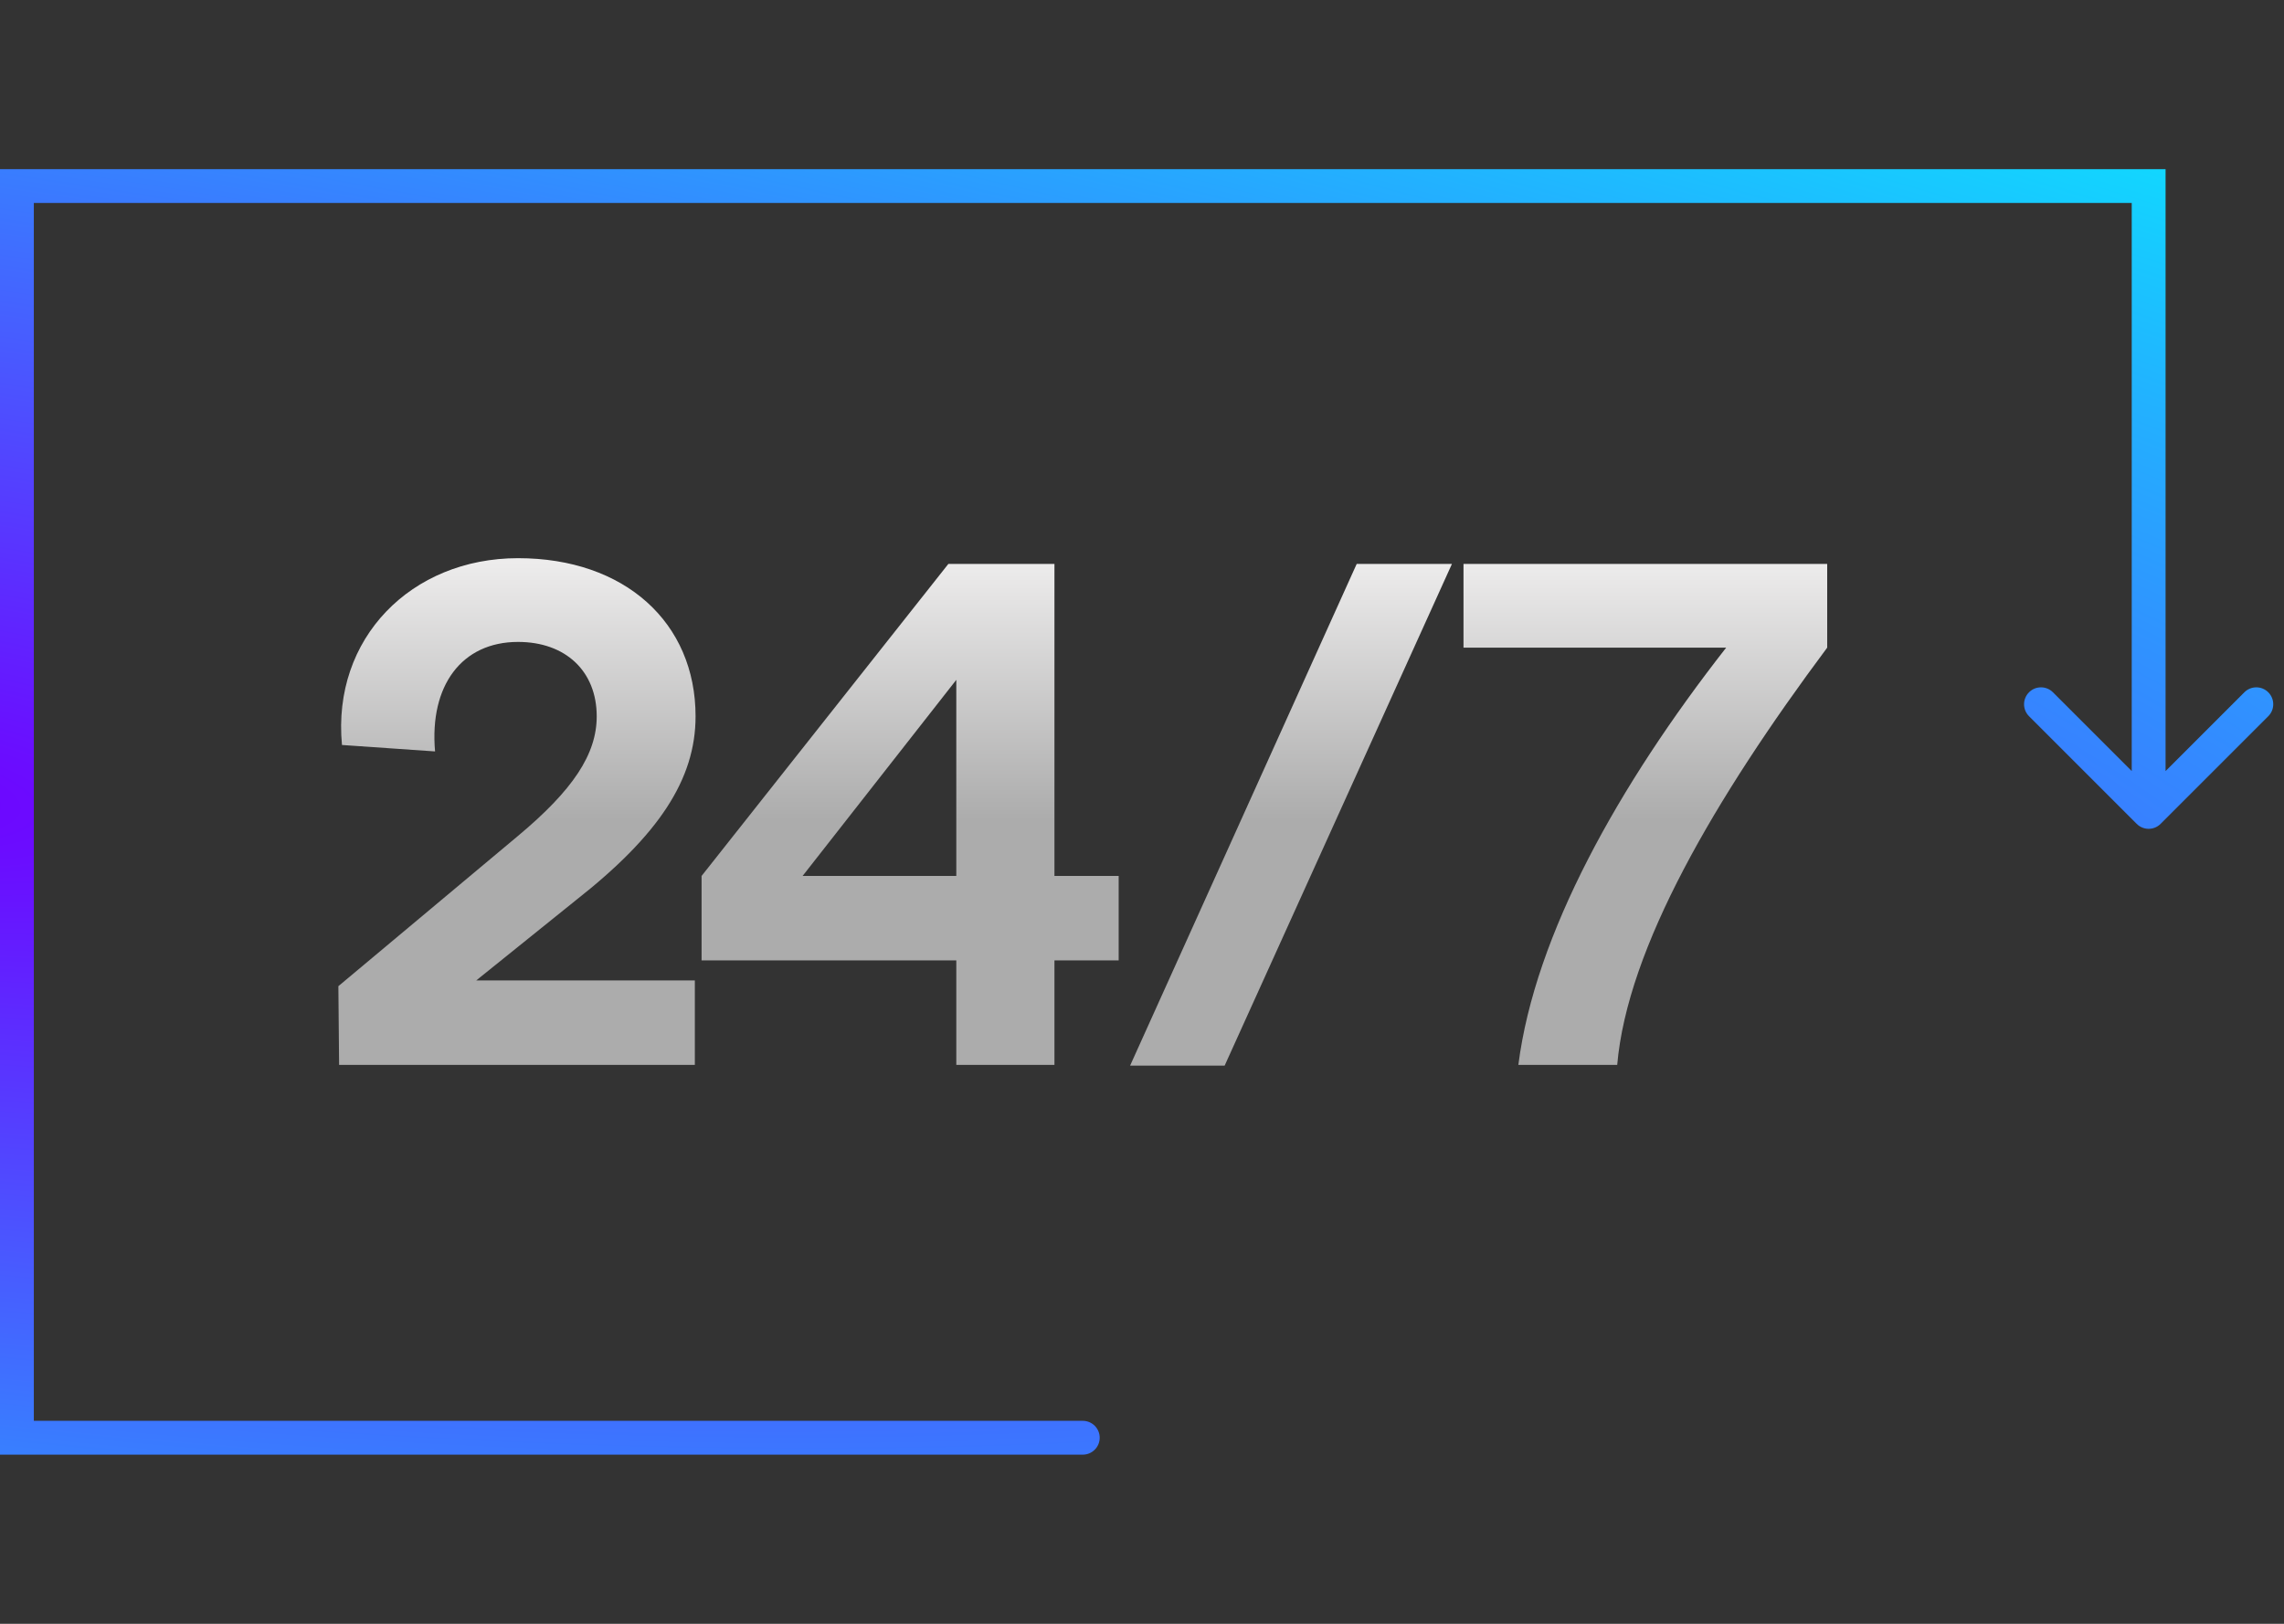
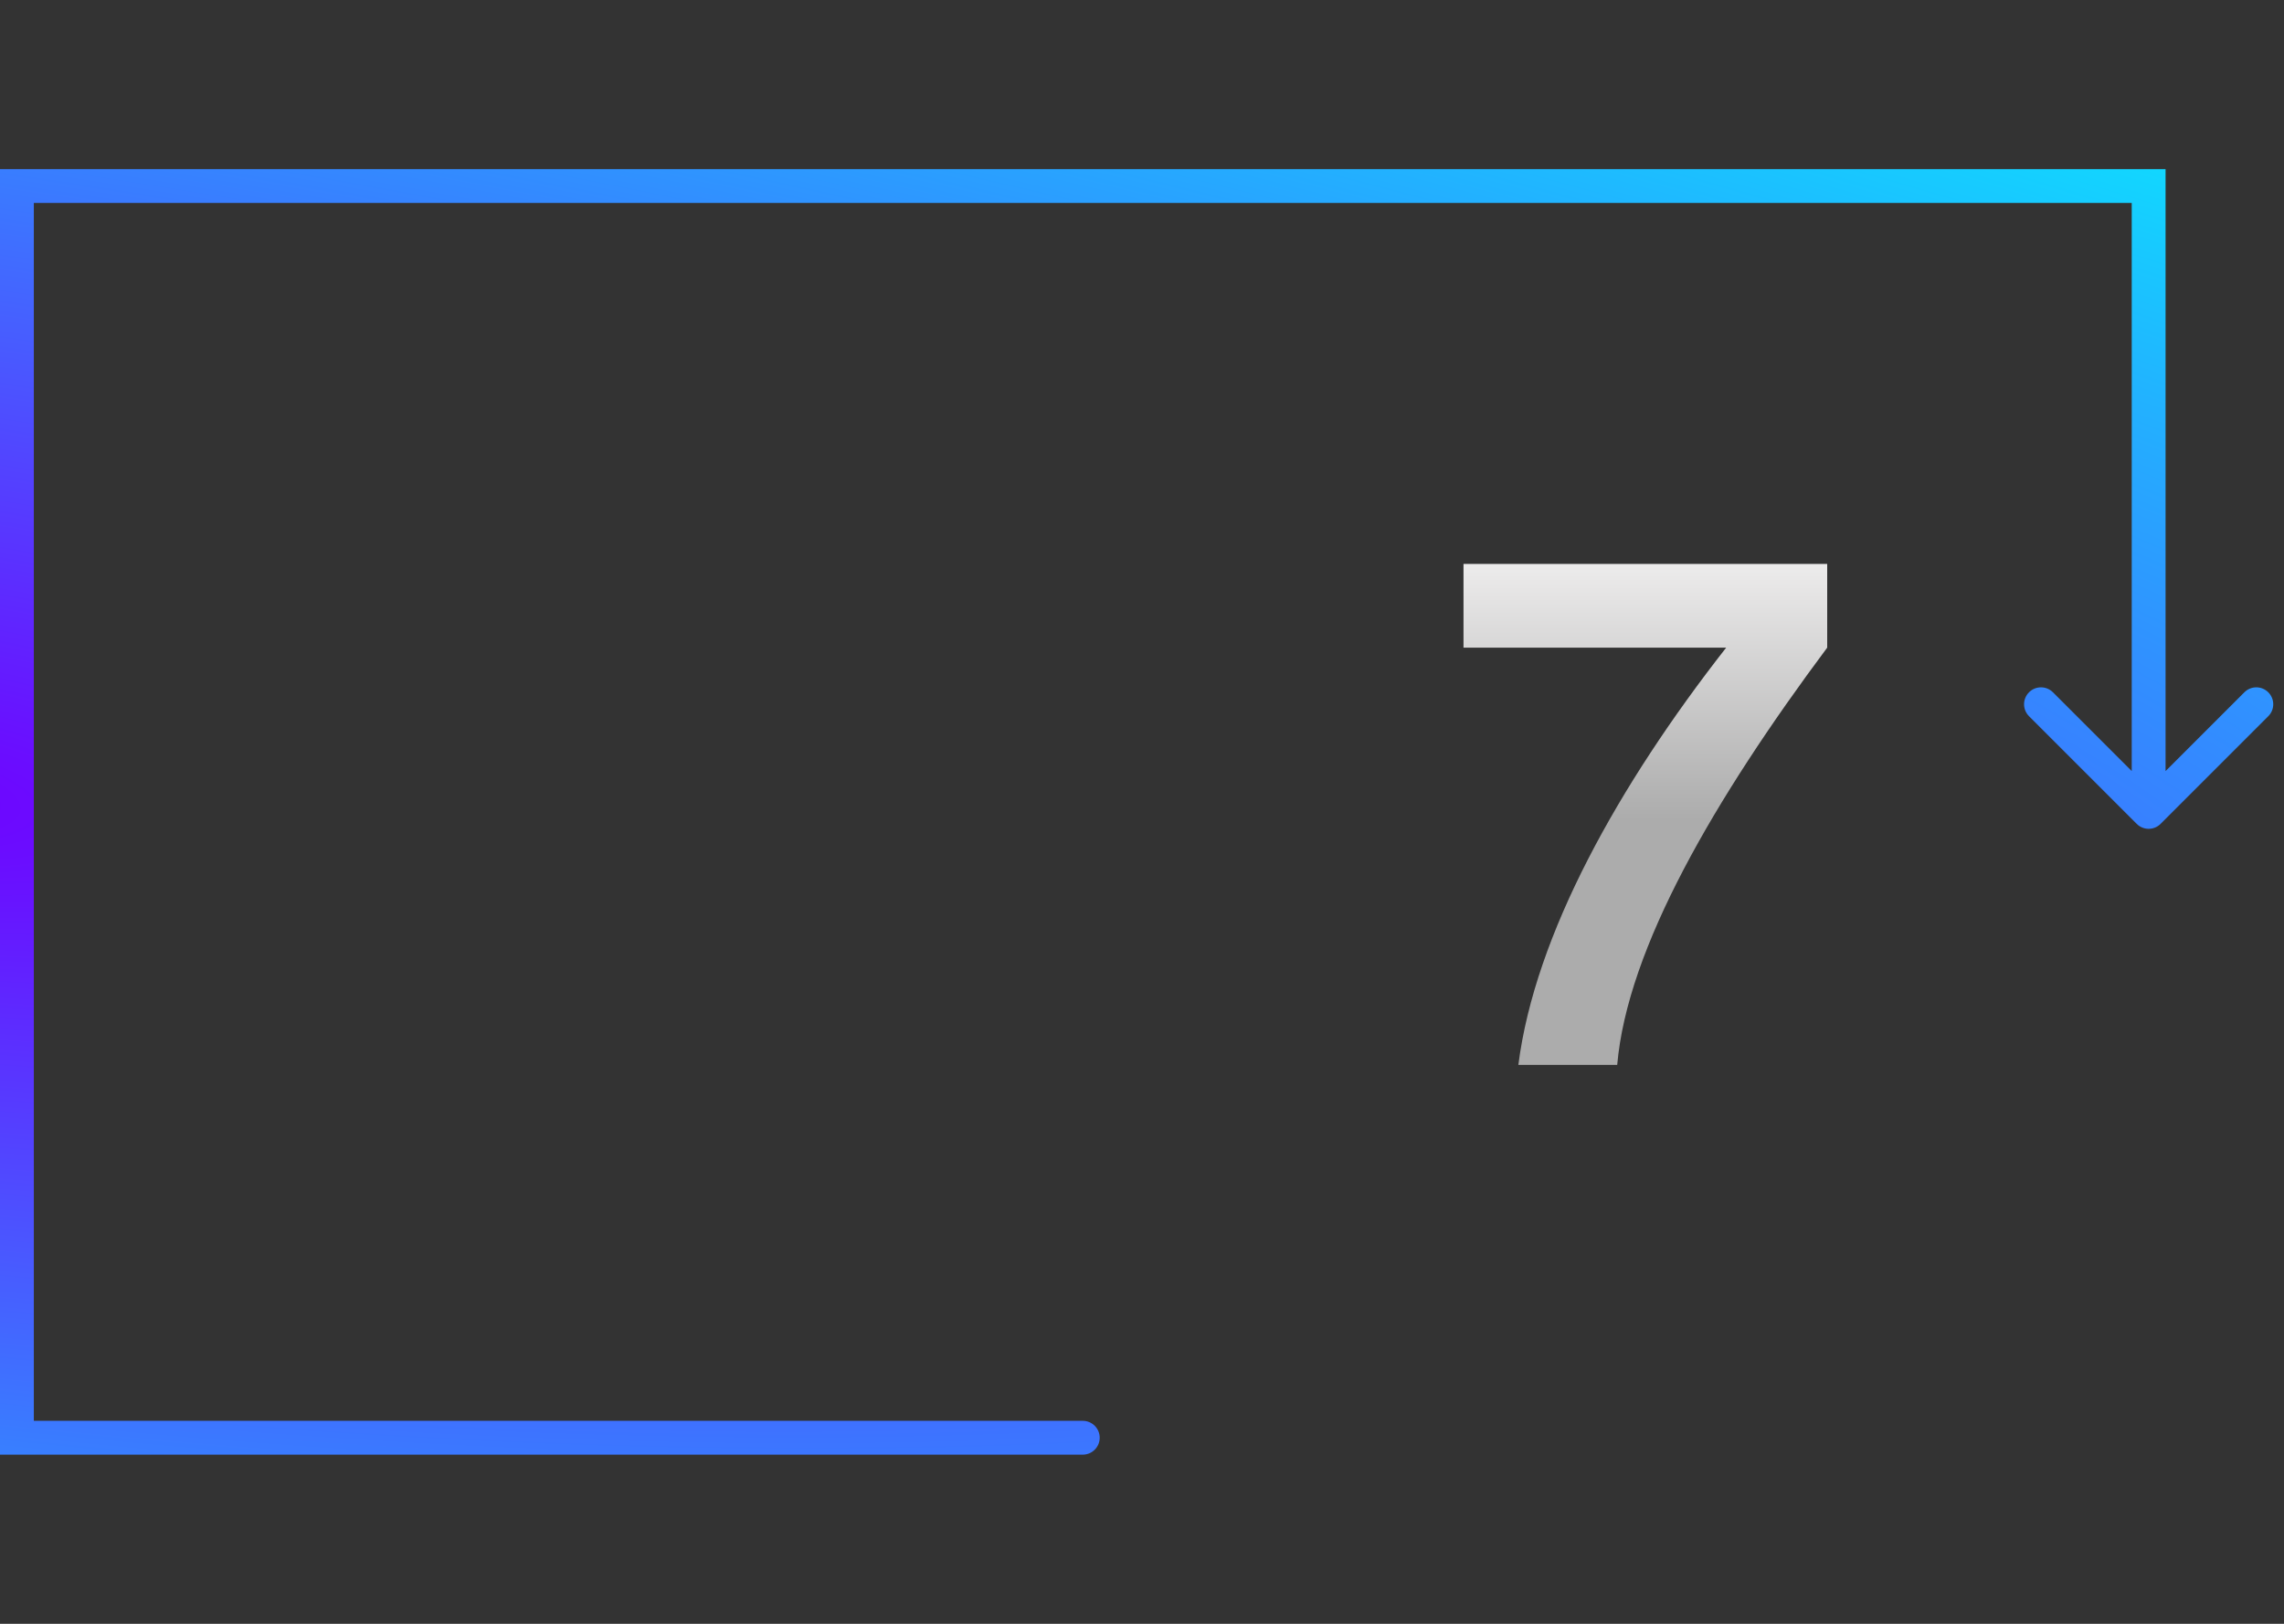
<svg xmlns="http://www.w3.org/2000/svg" width="135" height="96" viewBox="0 0 135 96" fill="none">
  <rect x="0" y="0" width="135" height="96" fill="#333333" stroke="none" />
-   <path d="M20.043 62.958L20 58.303L30.62 49.417C33.862 46.709 35.27 44.594 35.27 42.351C35.27 39.685 33.435 37.951 30.62 37.951C27.294 37.951 25.374 40.532 25.715 44.425L20.213 44.044C19.616 37.739 24.308 33 30.62 33C36.933 33 41.113 36.808 41.113 42.351C41.113 46.075 38.938 49.375 34.033 53.226L28.147 57.965H41.07V62.958H20.043Z" fill="url(#paint0_linear_1518_588)" />
-   <path d="M56.524 62.958V56.78H41.468V51.787L56.055 33.339H62.325V51.787H66.121V56.78H62.325V62.958H56.524ZM47.439 51.787H56.524V40.193L47.439 51.787Z" fill="url(#paint1_linear_1518_588)" />
-   <path d="M66.797 63L80.19 33.339H85.82L72.385 63H66.797Z" fill="url(#paint2_linear_1518_588)" />
  <path d="M89.745 62.958C90.726 55.257 95.673 46.413 102.029 38.289H86.503V33.339H108V38.289C101.346 47.217 96.185 56.061 95.588 62.958H89.745Z" fill="url(#paint3_linear_1518_588)" />
  <path d="M1 11V10H0V11H1ZM127 11H128V10H127V11ZM1 85H0V86H1V85ZM126.293 48.707C126.683 49.098 127.317 49.098 127.707 48.707L134.071 42.343C134.462 41.953 134.462 41.319 134.071 40.929C133.681 40.538 133.047 40.538 132.657 40.929L127 46.586L121.343 40.929C120.953 40.538 120.319 40.538 119.929 40.929C119.538 41.319 119.538 41.953 119.929 42.343L126.293 48.707ZM64 86C64.552 86 65 85.552 65 85C65 84.448 64.552 84 64 84V86ZM1 12H127V10H1V12ZM2 85V11H0V85H2ZM126 11V48H128V11H126ZM64 84H1V86H64V84Z" fill="url(#paint4_radial_1518_588)" />
  <defs>
    <linearGradient id="paint0_linear_1518_588" x1="64.739" y1="33" x2="64.739" y2="64.614" gradientUnits="userSpaceOnUse">
      <stop stop-color="#EEEDED" />
      <stop offset="0.49" stop-color="#ACACAC" />
    </linearGradient>
    <linearGradient id="paint1_linear_1518_588" x1="64.739" y1="33" x2="64.739" y2="64.614" gradientUnits="userSpaceOnUse">
      <stop stop-color="#EEEDED" />
      <stop offset="0.49" stop-color="#ACACAC" />
    </linearGradient>
    <linearGradient id="paint2_linear_1518_588" x1="64.739" y1="33" x2="64.739" y2="64.614" gradientUnits="userSpaceOnUse">
      <stop stop-color="#EEEDED" />
      <stop offset="0.49" stop-color="#ACACAC" />
    </linearGradient>
    <linearGradient id="paint3_linear_1518_588" x1="64.739" y1="33" x2="64.739" y2="64.614" gradientUnits="userSpaceOnUse">
      <stop stop-color="#EEEDED" />
      <stop offset="0.49" stop-color="#ACACAC" />
    </linearGradient>
    <radialGradient id="paint4_radial_1518_588" cx="0" cy="0" r="1" gradientUnits="userSpaceOnUse" gradientTransform="translate(-12.606 46.279) rotate(7.316) scale(304.082 76.811)">
      <stop stop-color="#7000FF" />
      <stop offset="1" stop-color="#00FFFF" />
    </radialGradient>
  </defs>
</svg>